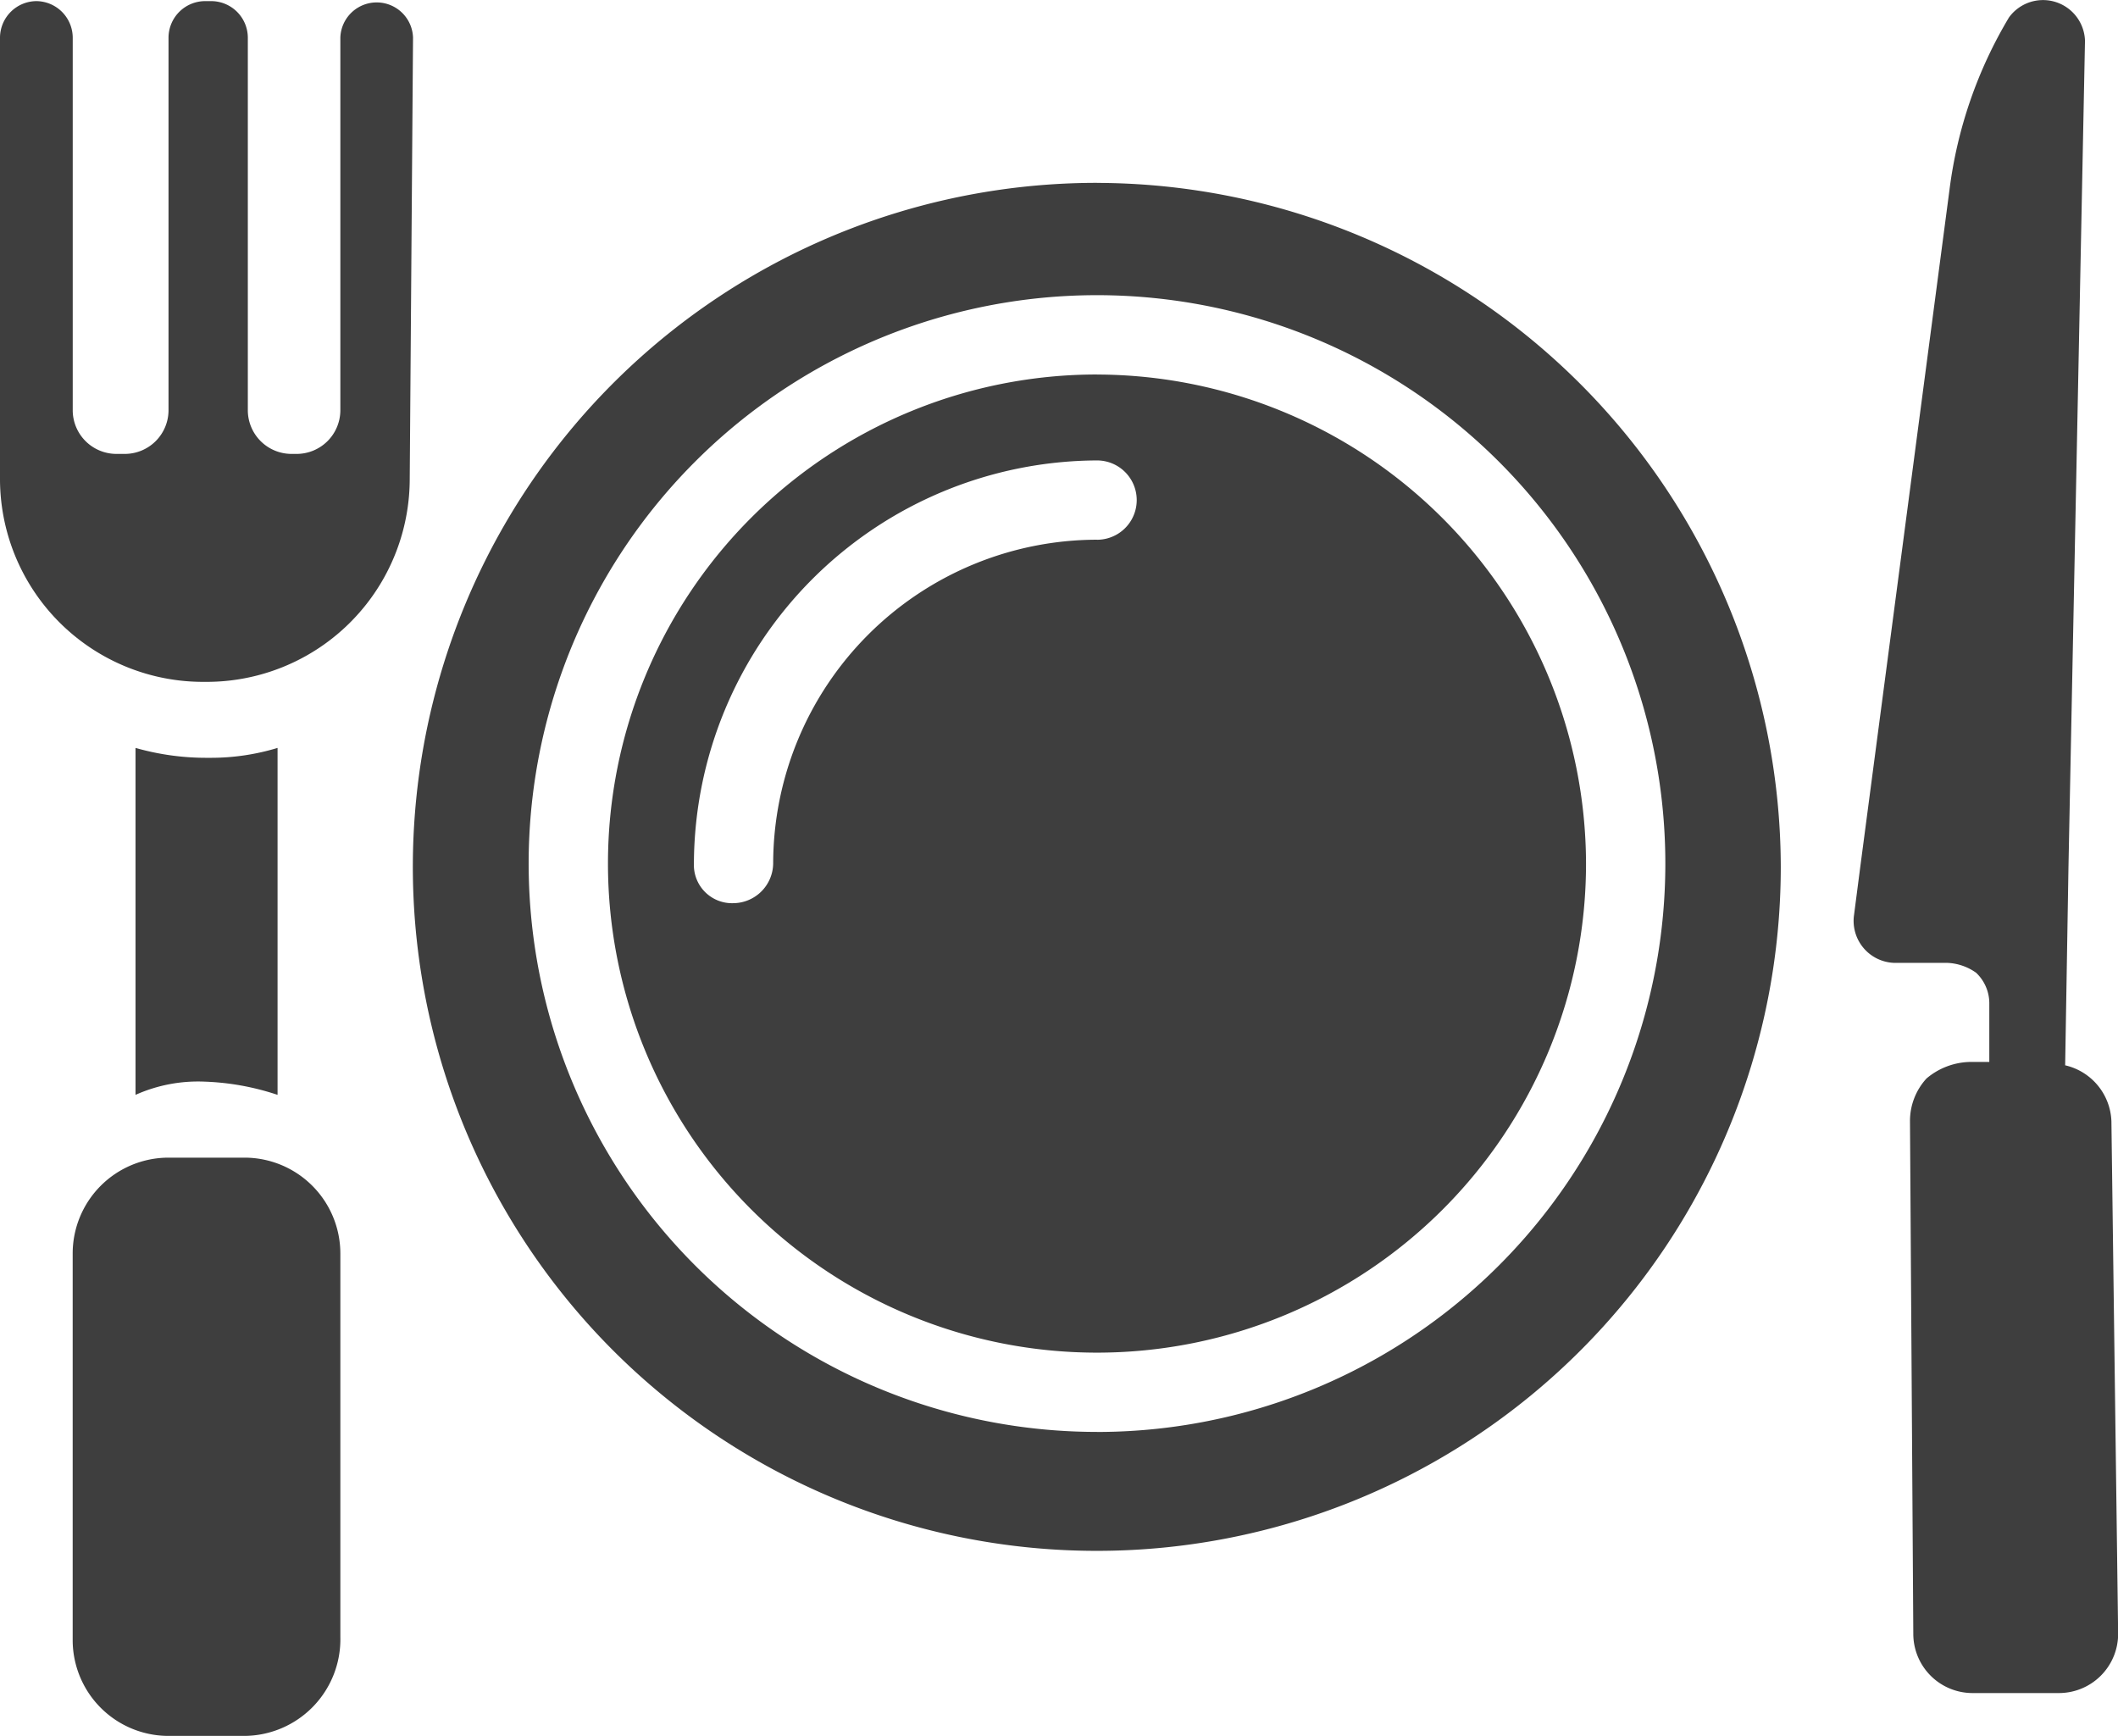
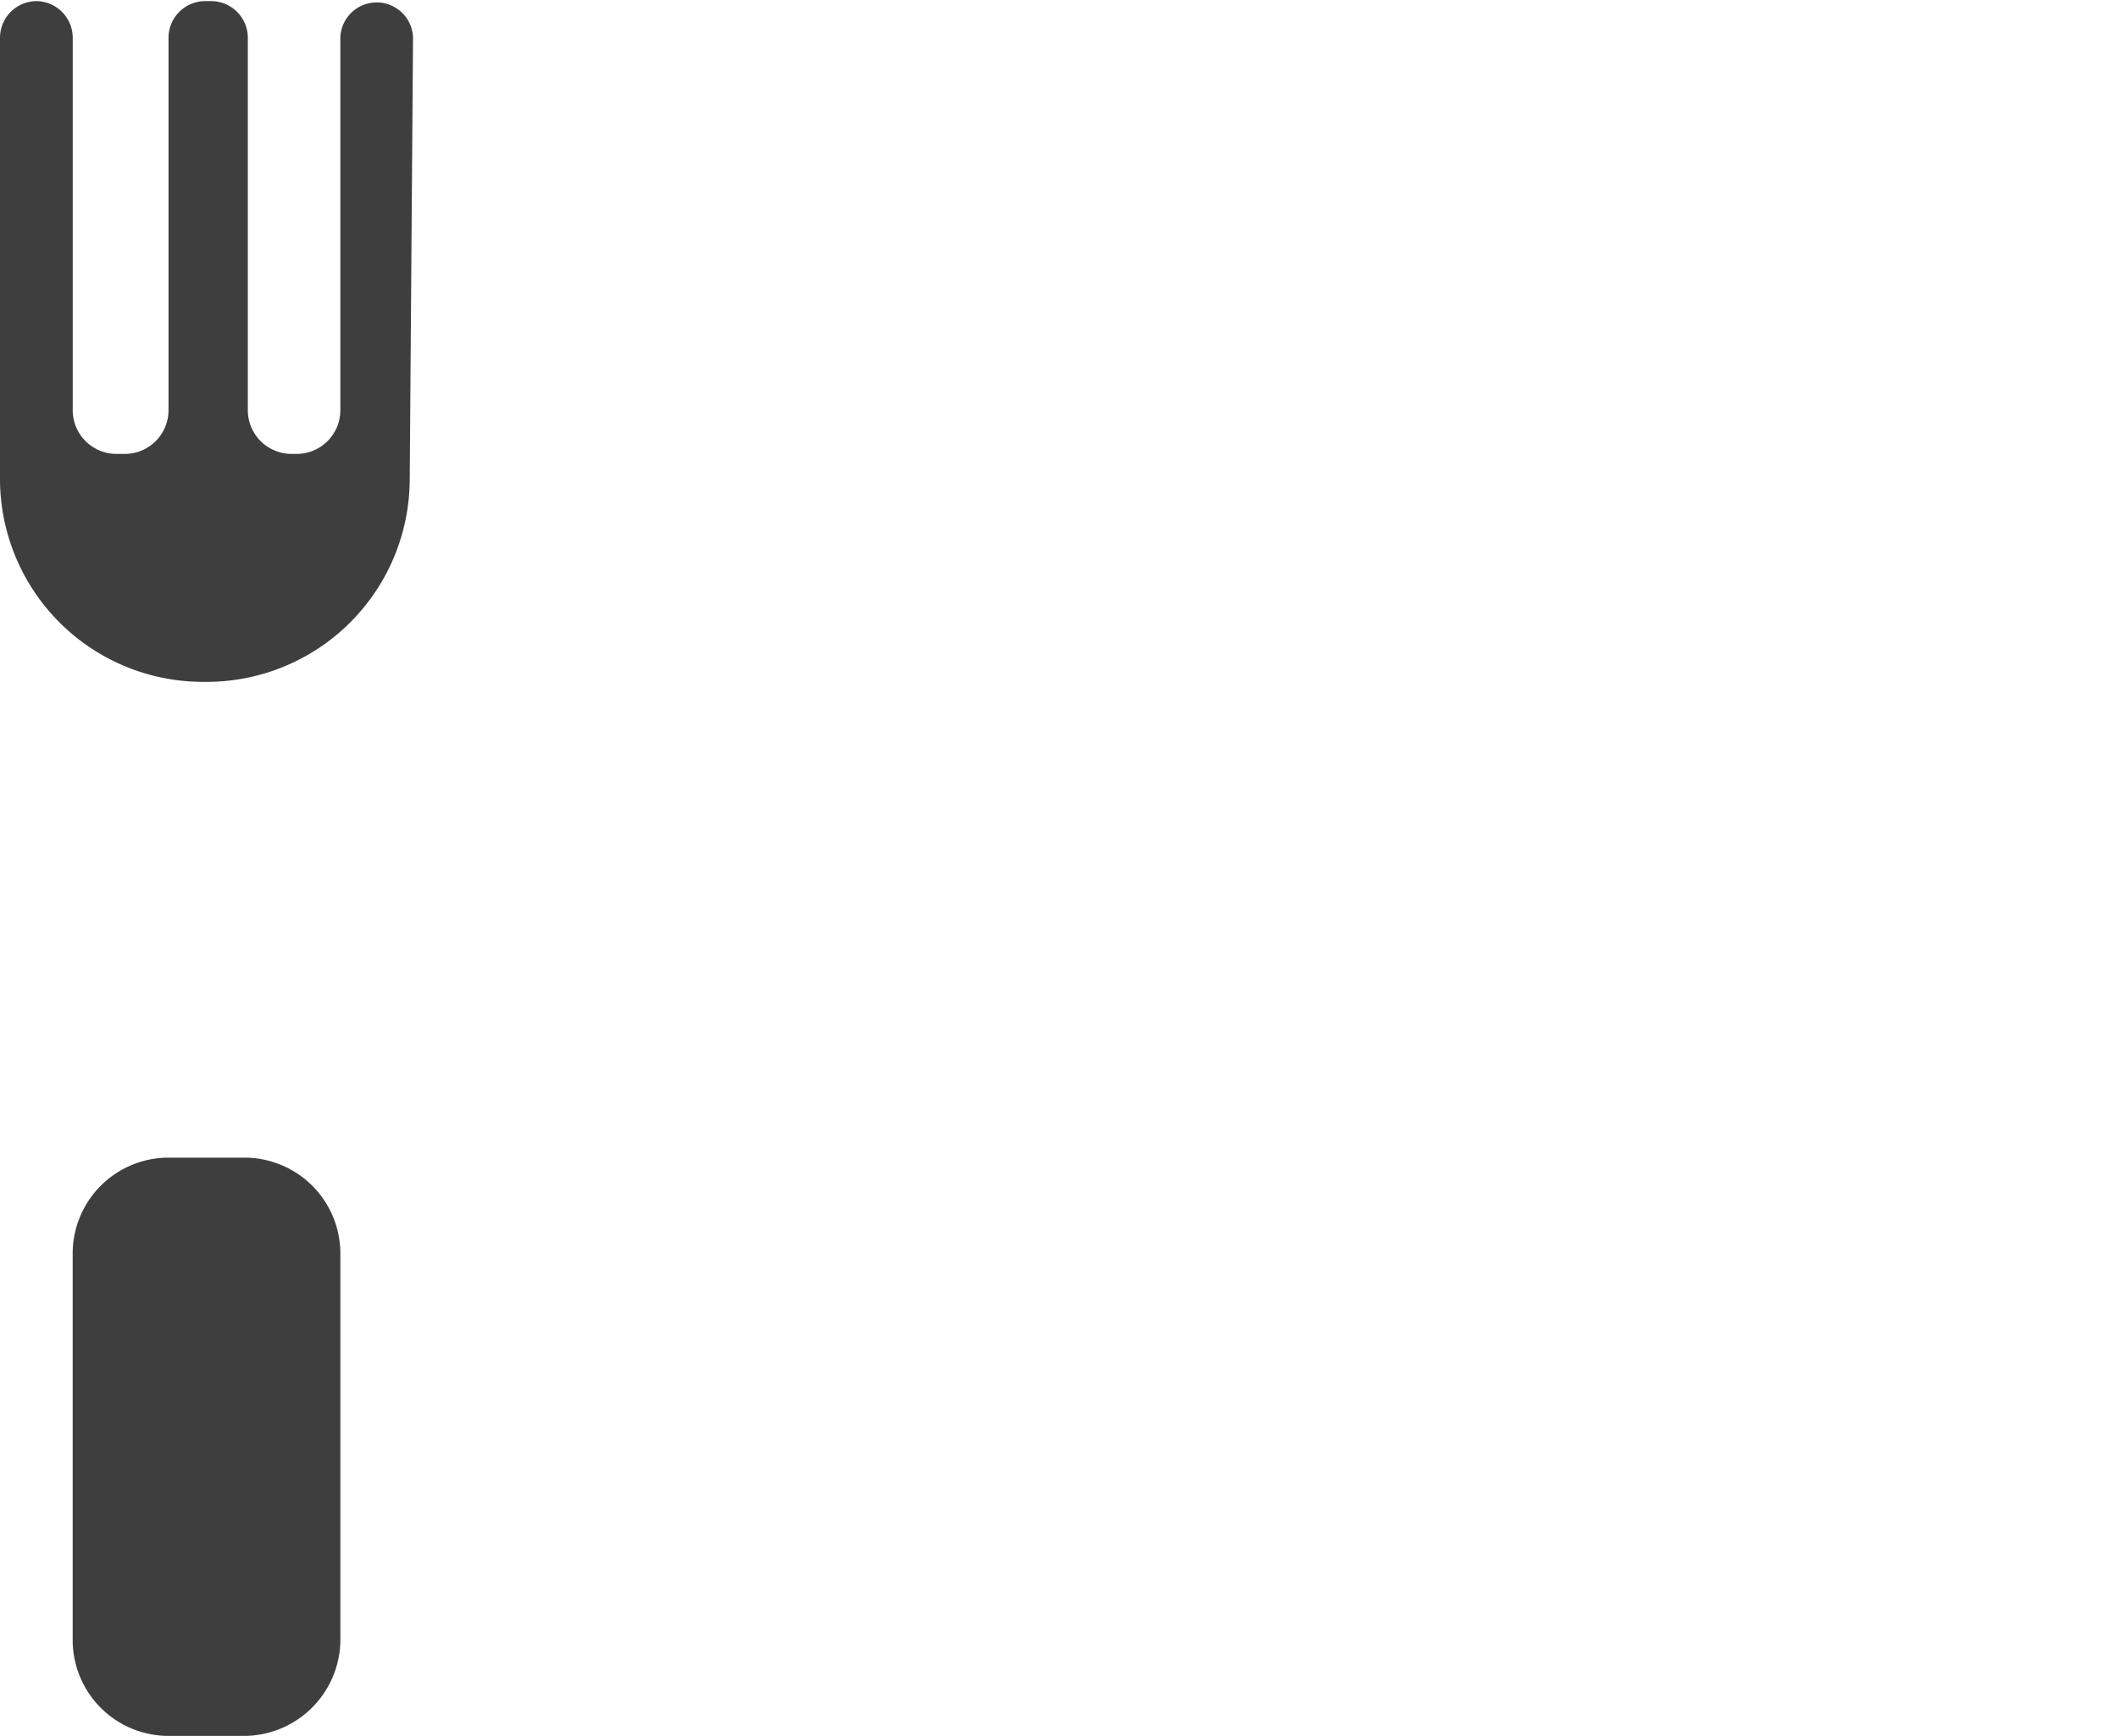
<svg xmlns="http://www.w3.org/2000/svg" id="breakfast_2_" data-name="breakfast (2)" width="45.372" height="37.186" viewBox="0 0 45.372 37.186">
  <g id="Group_25718" data-name="Group 25718" transform="translate(39.702 0)">
-     <path id="Path_14259" data-name="Path 14259" d="M61.618,29.786a1.278,1.278,0,0,0-.991-1.2l.071-4.247.354-17.7a.9.9,0,0,0-1.628-.5A9.506,9.506,0,0,0,58.15,9.825L56.238,24.335,56.1,25.4a.9.9,0,0,0,.849.991h1.133a1.142,1.142,0,0,1,.637.212.9.9,0,0,1,.283.637v1.274h-.425a1.491,1.491,0,0,0-.92.354,1.346,1.346,0,0,0-.354.92l.071,10.971a1.269,1.269,0,0,0,1.274,1.274v0h1.84a1.269,1.269,0,0,0,1.274-1.274Z" transform="translate(-56.089 -5.766)" fill="#3e3e3e" />
-   </g>
-   <path id="Path_14260" data-name="Path 14260" d="M27.152,15.405A10.476,10.476,0,1,0,37.628,25.881,10.5,10.5,0,0,0,27.152,15.405Zm0,3.539a6.948,6.948,0,0,0-6.937,6.937.861.861,0,0,1-.849.849.818.818,0,0,1-.849-.849,8.67,8.67,0,0,1,8.636-8.636.849.849,0,1,1,0,1.7Zm0-3.539A10.476,10.476,0,1,0,37.628,25.881,10.5,10.5,0,0,0,27.152,15.405Zm0,3.539a6.948,6.948,0,0,0-6.937,6.937.861.861,0,0,1-.849.849.818.818,0,0,1-.849-.849,8.67,8.67,0,0,1,8.636-8.636.849.849,0,1,1,0,1.7Zm0-7.645A14.652,14.652,0,1,0,41.8,25.952,14.682,14.682,0,0,0,27.152,11.3Zm0,26.756A12.175,12.175,0,1,1,39.327,25.881,12.174,12.174,0,0,1,27.152,38.056Zm0-22.651A10.476,10.476,0,1,0,37.628,25.881,10.5,10.5,0,0,0,27.152,15.405Zm0,3.539a6.948,6.948,0,0,0-6.937,6.937.861.861,0,0,1-.849.849.818.818,0,0,1-.849-.849,8.67,8.67,0,0,1,8.636-8.636.849.849,0,1,1,0,1.7Z" transform="translate(-3.652 -7.382)" fill="#3e3e3e" />
+     </g>
  <g id="Group_25719" data-name="Group 25719" transform="translate(0 0.024)">
    <path id="Path_14261" data-name="Path 14261" d="M8.848,6.579l-.071,9.485a4.35,4.35,0,0,1-4.389,4.318A4.35,4.35,0,0,1,0,16.064V6.579A.786.786,0,0,1,.779,5.8a.786.786,0,0,1,.779.779v8a.937.937,0,0,0,.92.92H2.69a.937.937,0,0,0,.92-.92v-8A.786.786,0,0,1,4.389,5.8H4.53a.786.786,0,0,1,.779.779v8a.937.937,0,0,0,.92.92h.142a.937.937,0,0,0,.92-.92v-8a.779.779,0,0,1,1.557,0Z" transform="translate(0 -5.8)" fill="#3e3e3e" />
    <path id="Path_14262" data-name="Path 14262" d="M5.881,53.187H4.253A2.054,2.054,0,0,1,2.2,51.134V42.853A2.054,2.054,0,0,1,4.253,40.8H5.881a2.054,2.054,0,0,1,2.053,2.053v8.211A2.07,2.07,0,0,1,5.881,53.187Z" transform="translate(-0.643 -16.026)" fill="#3e3e3e" />
-     <path id="Path_14263" data-name="Path 14263" d="M7.144,28.4v7.432a5.522,5.522,0,0,0-1.557-.283,3.283,3.283,0,0,0-1.486.283V28.4a5.52,5.52,0,0,0,1.557.212h.071A4.9,4.9,0,0,0,7.144,28.4Z" transform="translate(-1.198 -12.403)" fill="#3e3e3e" />
  </g>
</svg>